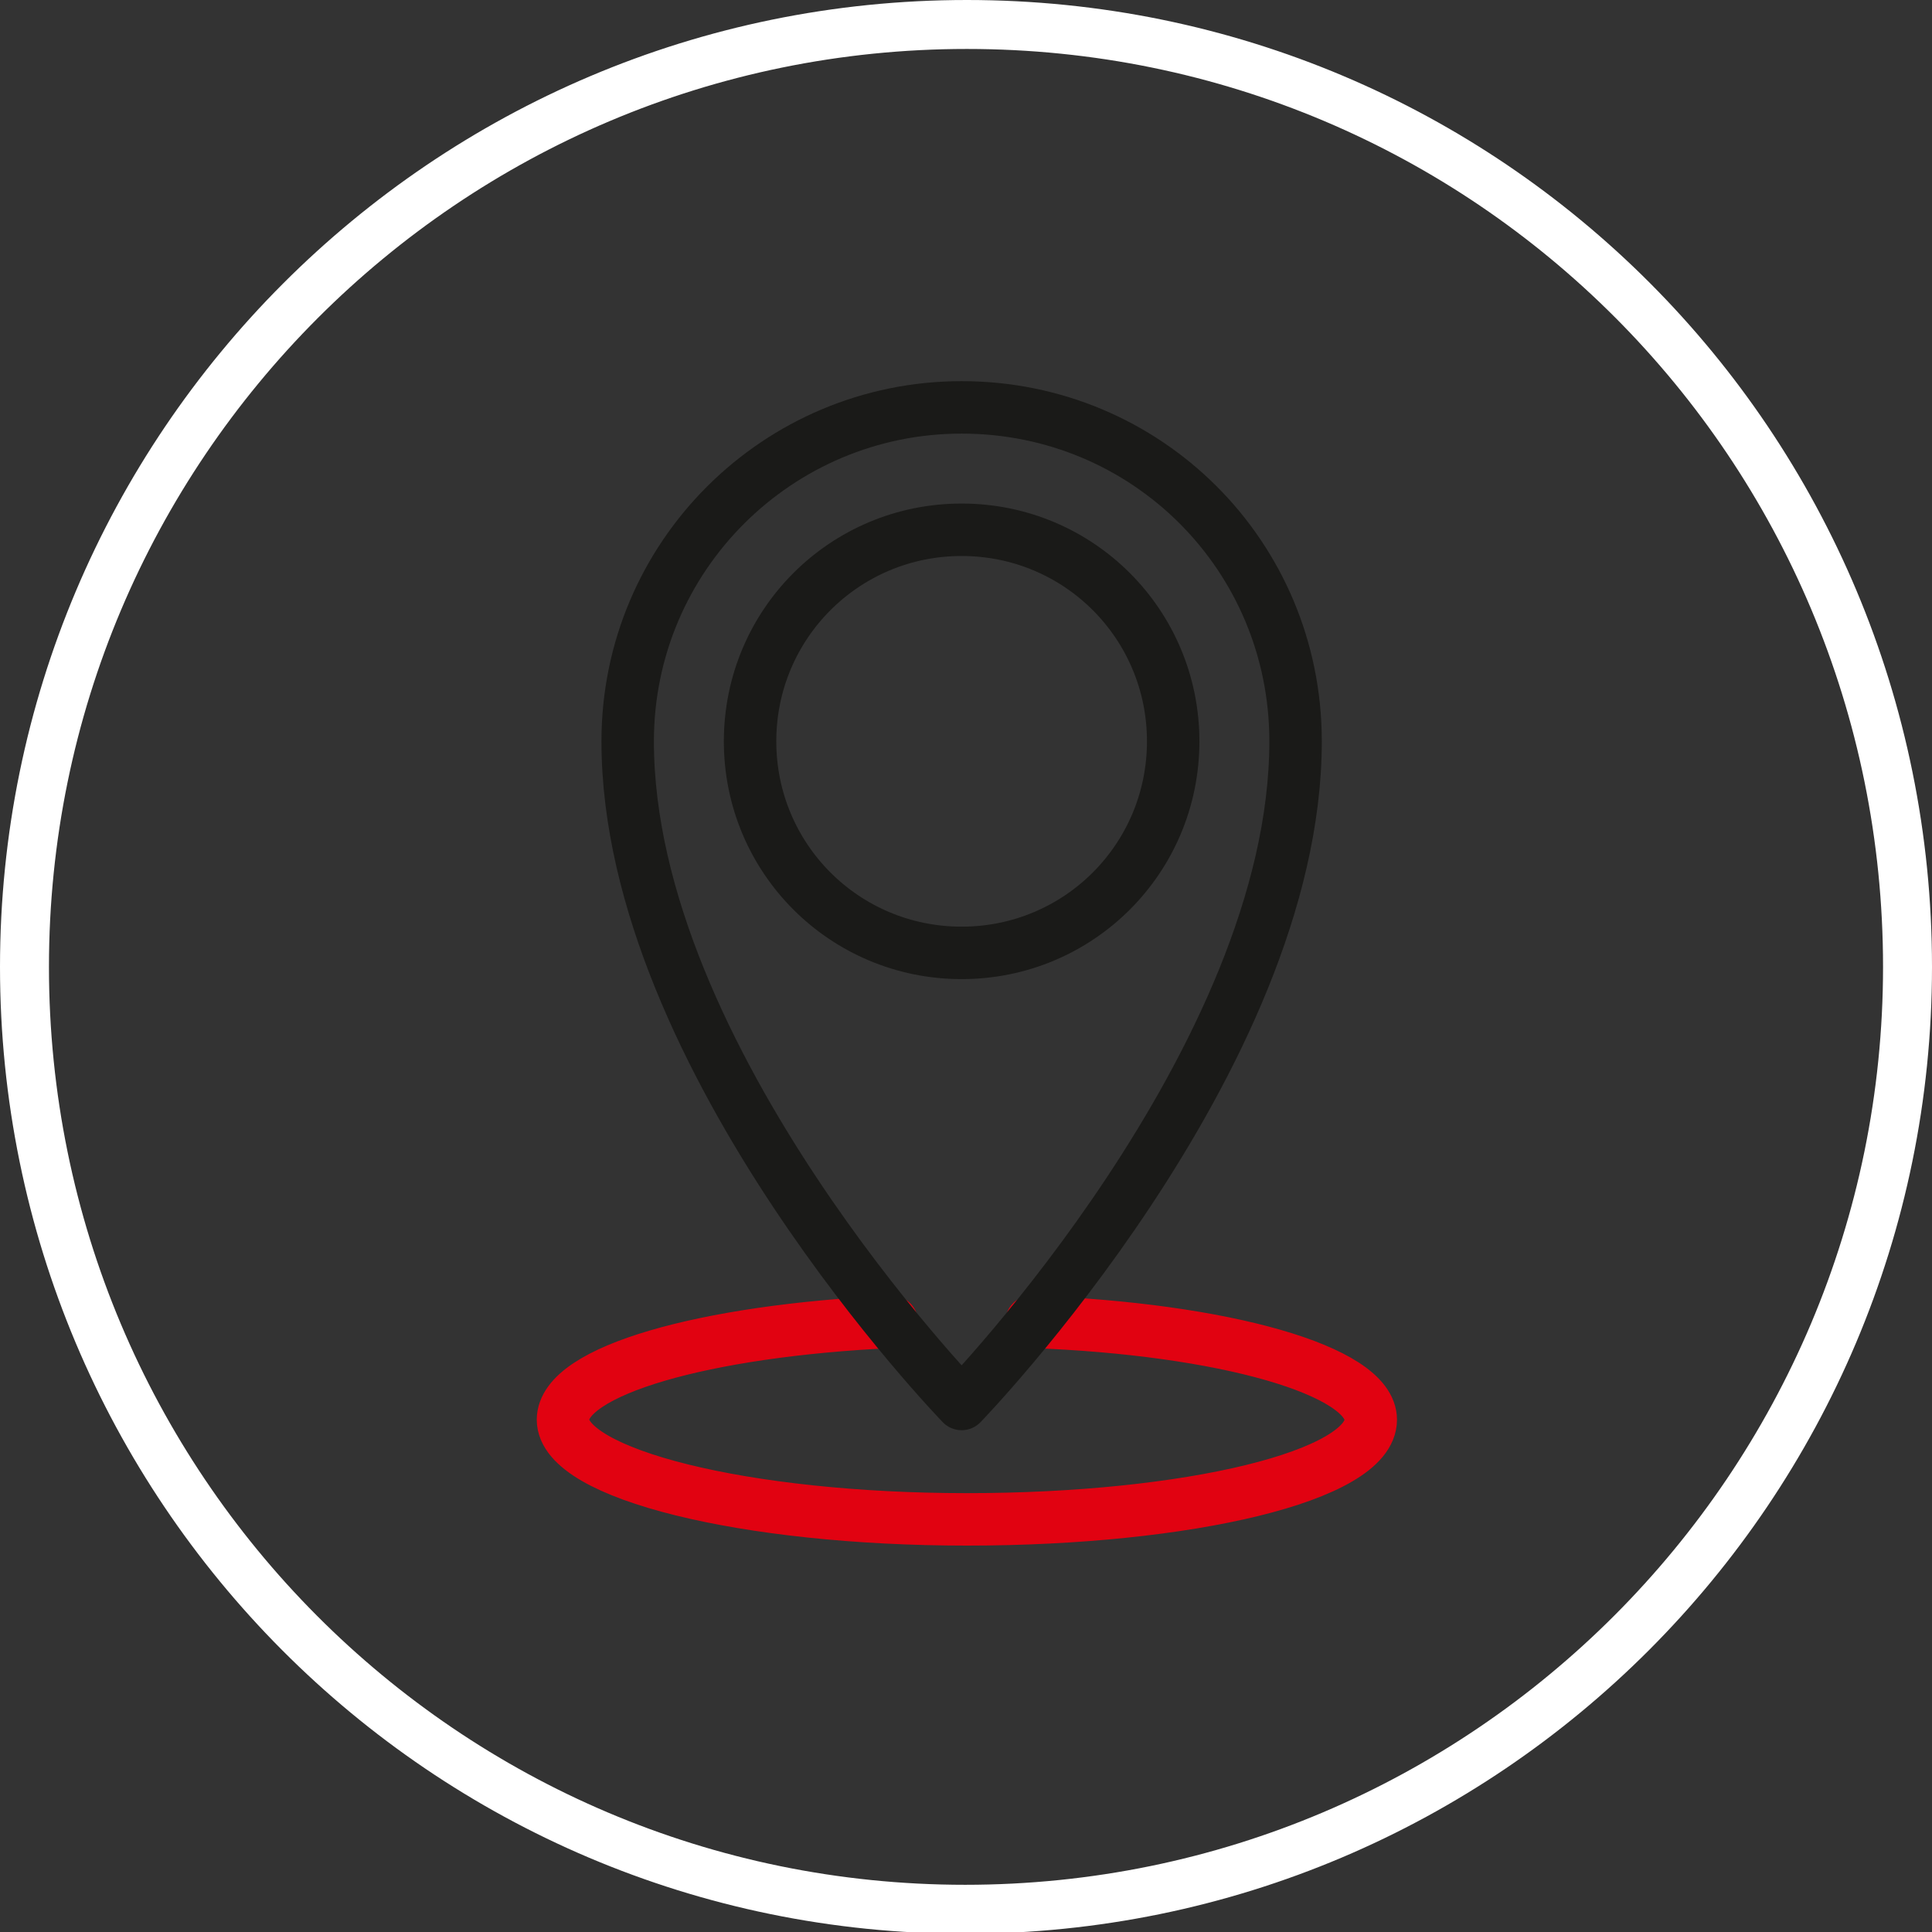
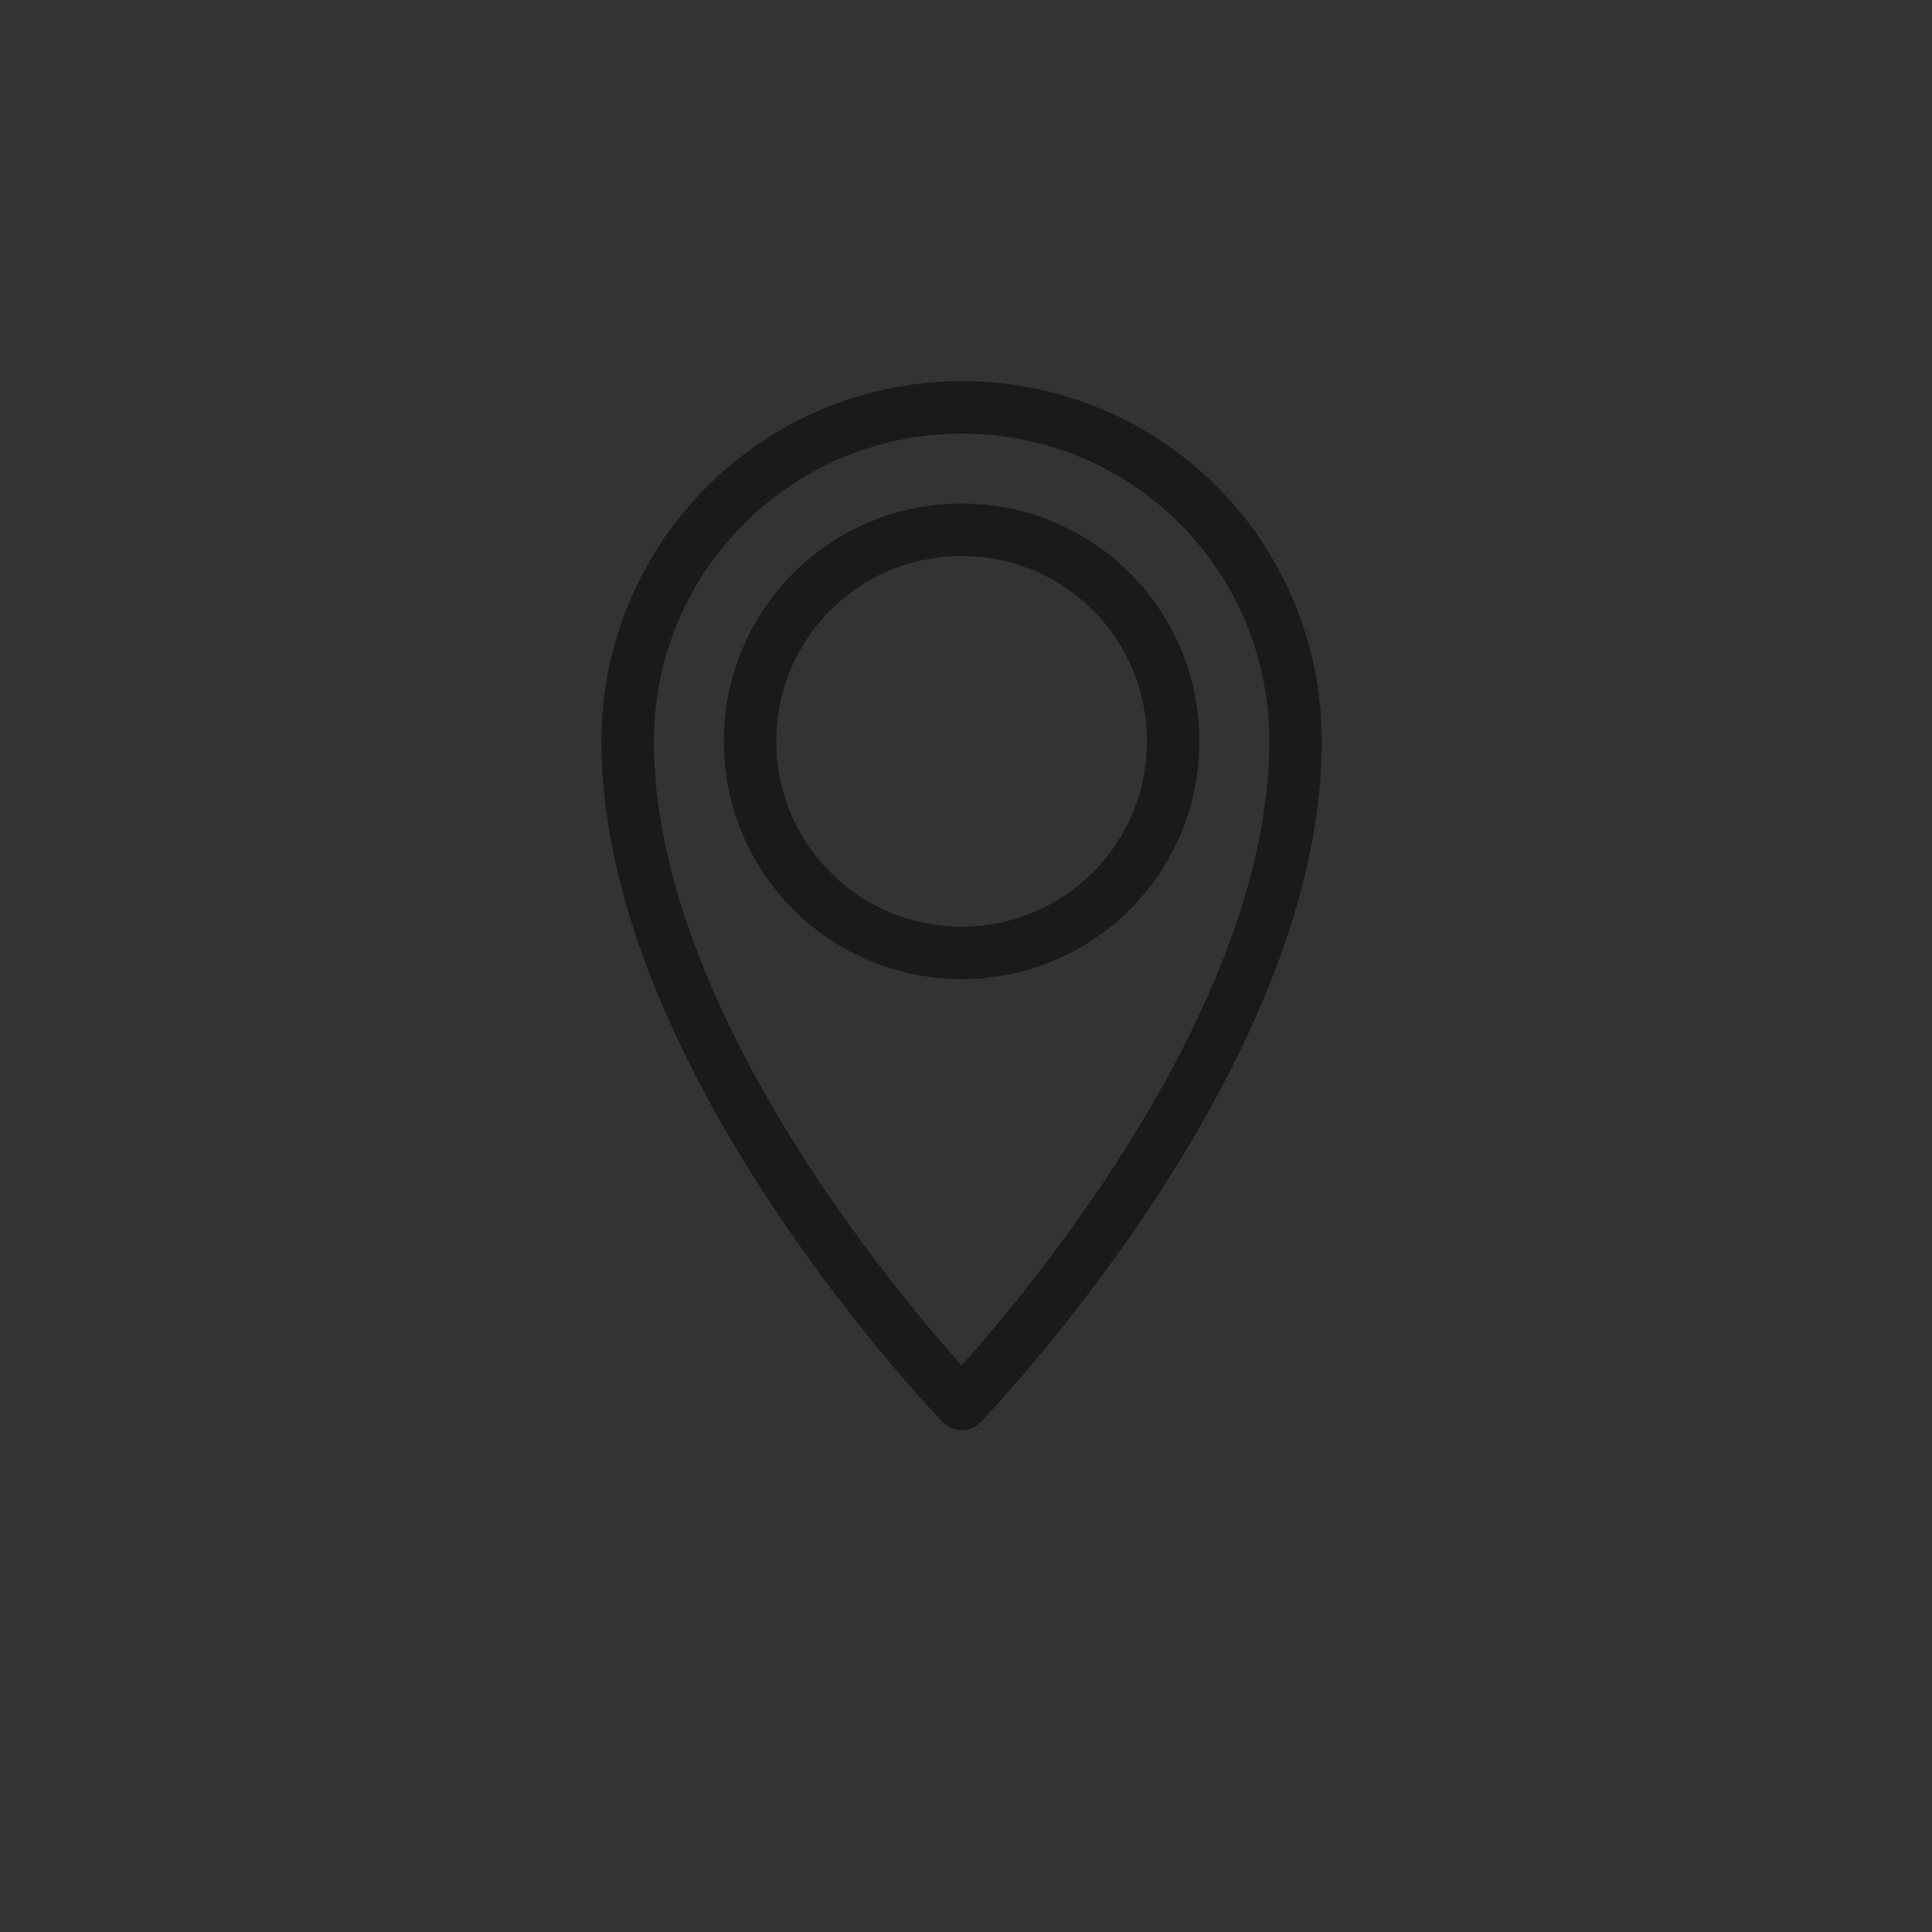
<svg xmlns="http://www.w3.org/2000/svg" preserveAspectRatio="xMidYMid meet" version="1.1" id="Calque_1" x="0px" y="0px" viewBox="0 0 110.5 110.5" style="enable-background:new 0 0 110.5 110.5;" xml:space="preserve">
  <rect x="0" y="0" width="110.5" height="110.5" fill="#333333" stroke="none" />
  <g>
    <g>
-       <path style="fill:none;stroke:#FFFFFF;stroke-width:2.8;stroke-miterlimit:10;" d="M109.1,55.3c0,29.7-24.1,53.9-53.9,53.9    S1.4,85,1.4,55.3S25.5,1.4,55.3,1.4S109.1,25.5,109.1,55.3z" />
-     </g>
+       </g>
    <g>
-       <path style="fill:none;stroke:#E10211;stroke-width:3;stroke-linecap:round;stroke-linejoin:round;stroke-miterlimit:10;" d="    M59,75.6c11,0.4,19.4,2.8,19.4,5.6c0,3.2-10.4,5.7-23.1,5.7s-23.1-2.6-23.1-5.7c0-2.8,8.1-5.1,18.8-5.6" />
-     </g>
+       </g>
    <g>
      <path style="fill:none;stroke:#1A1A18;stroke-width:3;stroke-linecap:round;stroke-linejoin:round;stroke-miterlimit:10;" d="    M74.1,42.4C74.1,60.6,55,80.3,55,80.3S35.9,60.6,35.9,42.4c0-10.6,8.6-19.1,19.1-19.1C65.6,23.3,74.1,31.8,74.1,42.4z" />
    </g>
    <g>
      <path style="fill:none;stroke:#1A1A18;stroke-width:3;stroke-linecap:round;stroke-linejoin:round;stroke-miterlimit:10;" d="    M67.1,42.4c0,6.7-5.4,12.1-12.1,12.1s-12.1-5.4-12.1-12.1S48.3,30.3,55,30.3C61.7,30.3,67.1,35.7,67.1,42.4z" />
    </g>
  </g>
</svg>